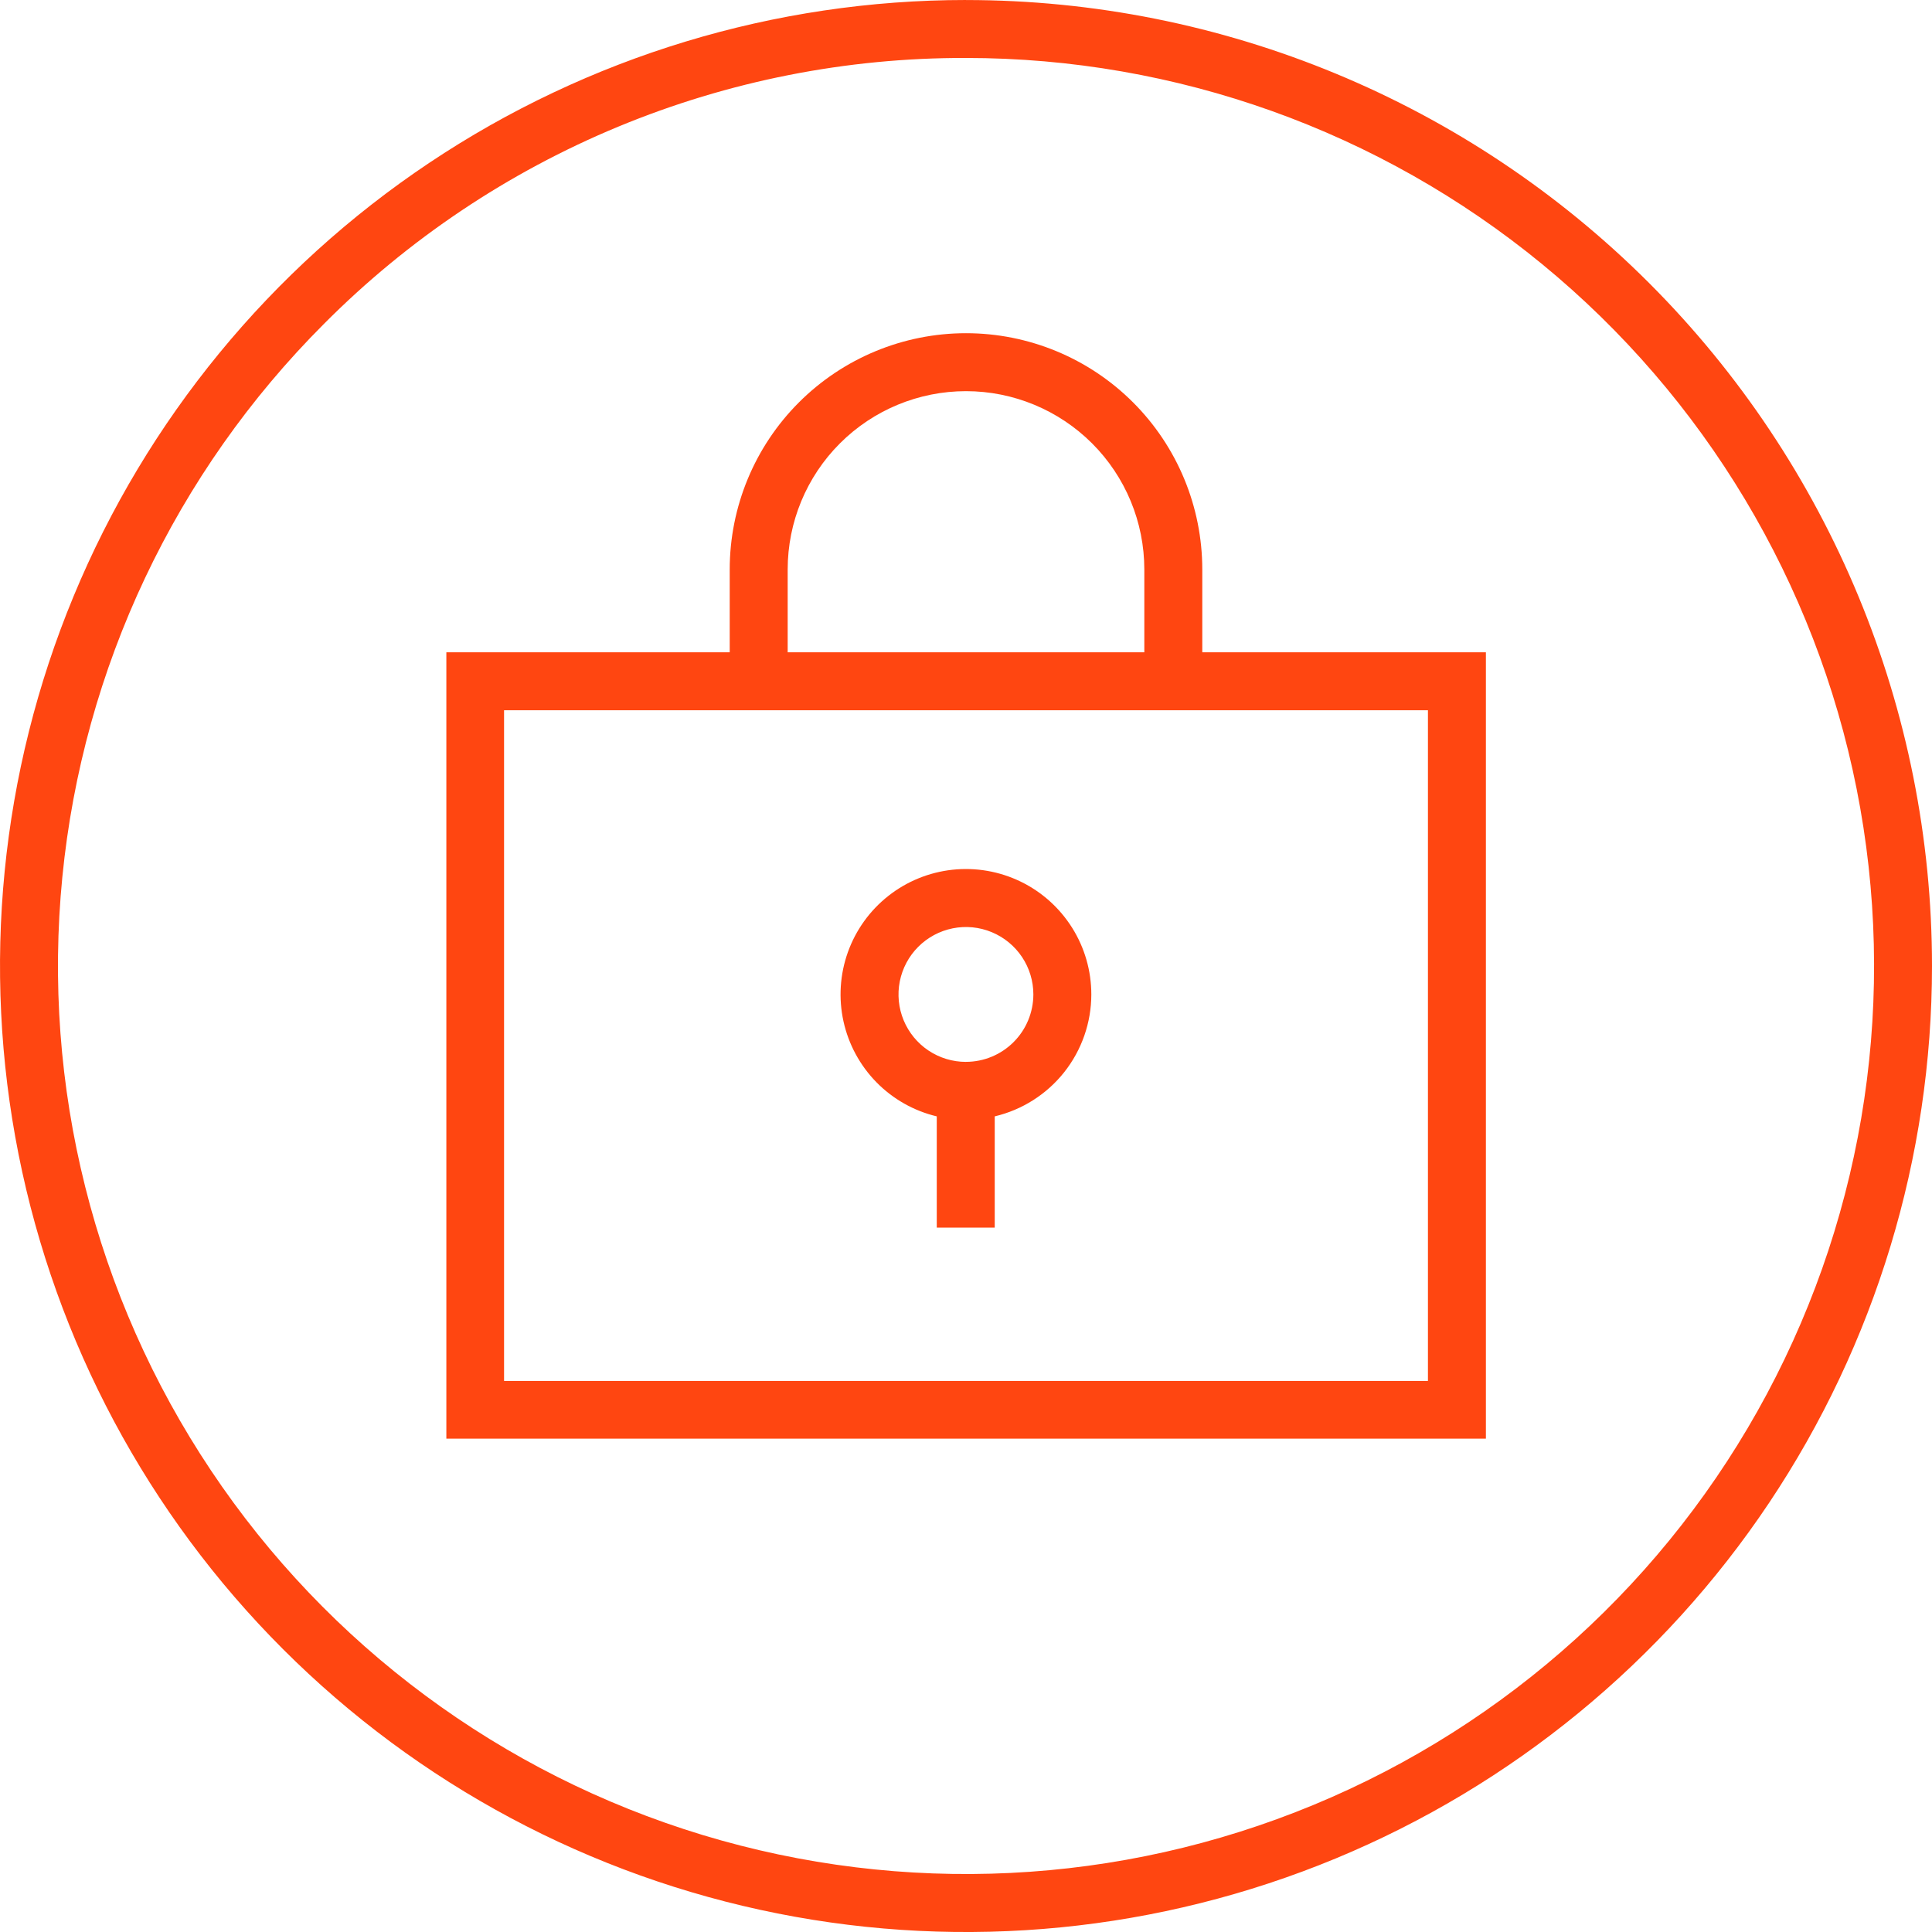
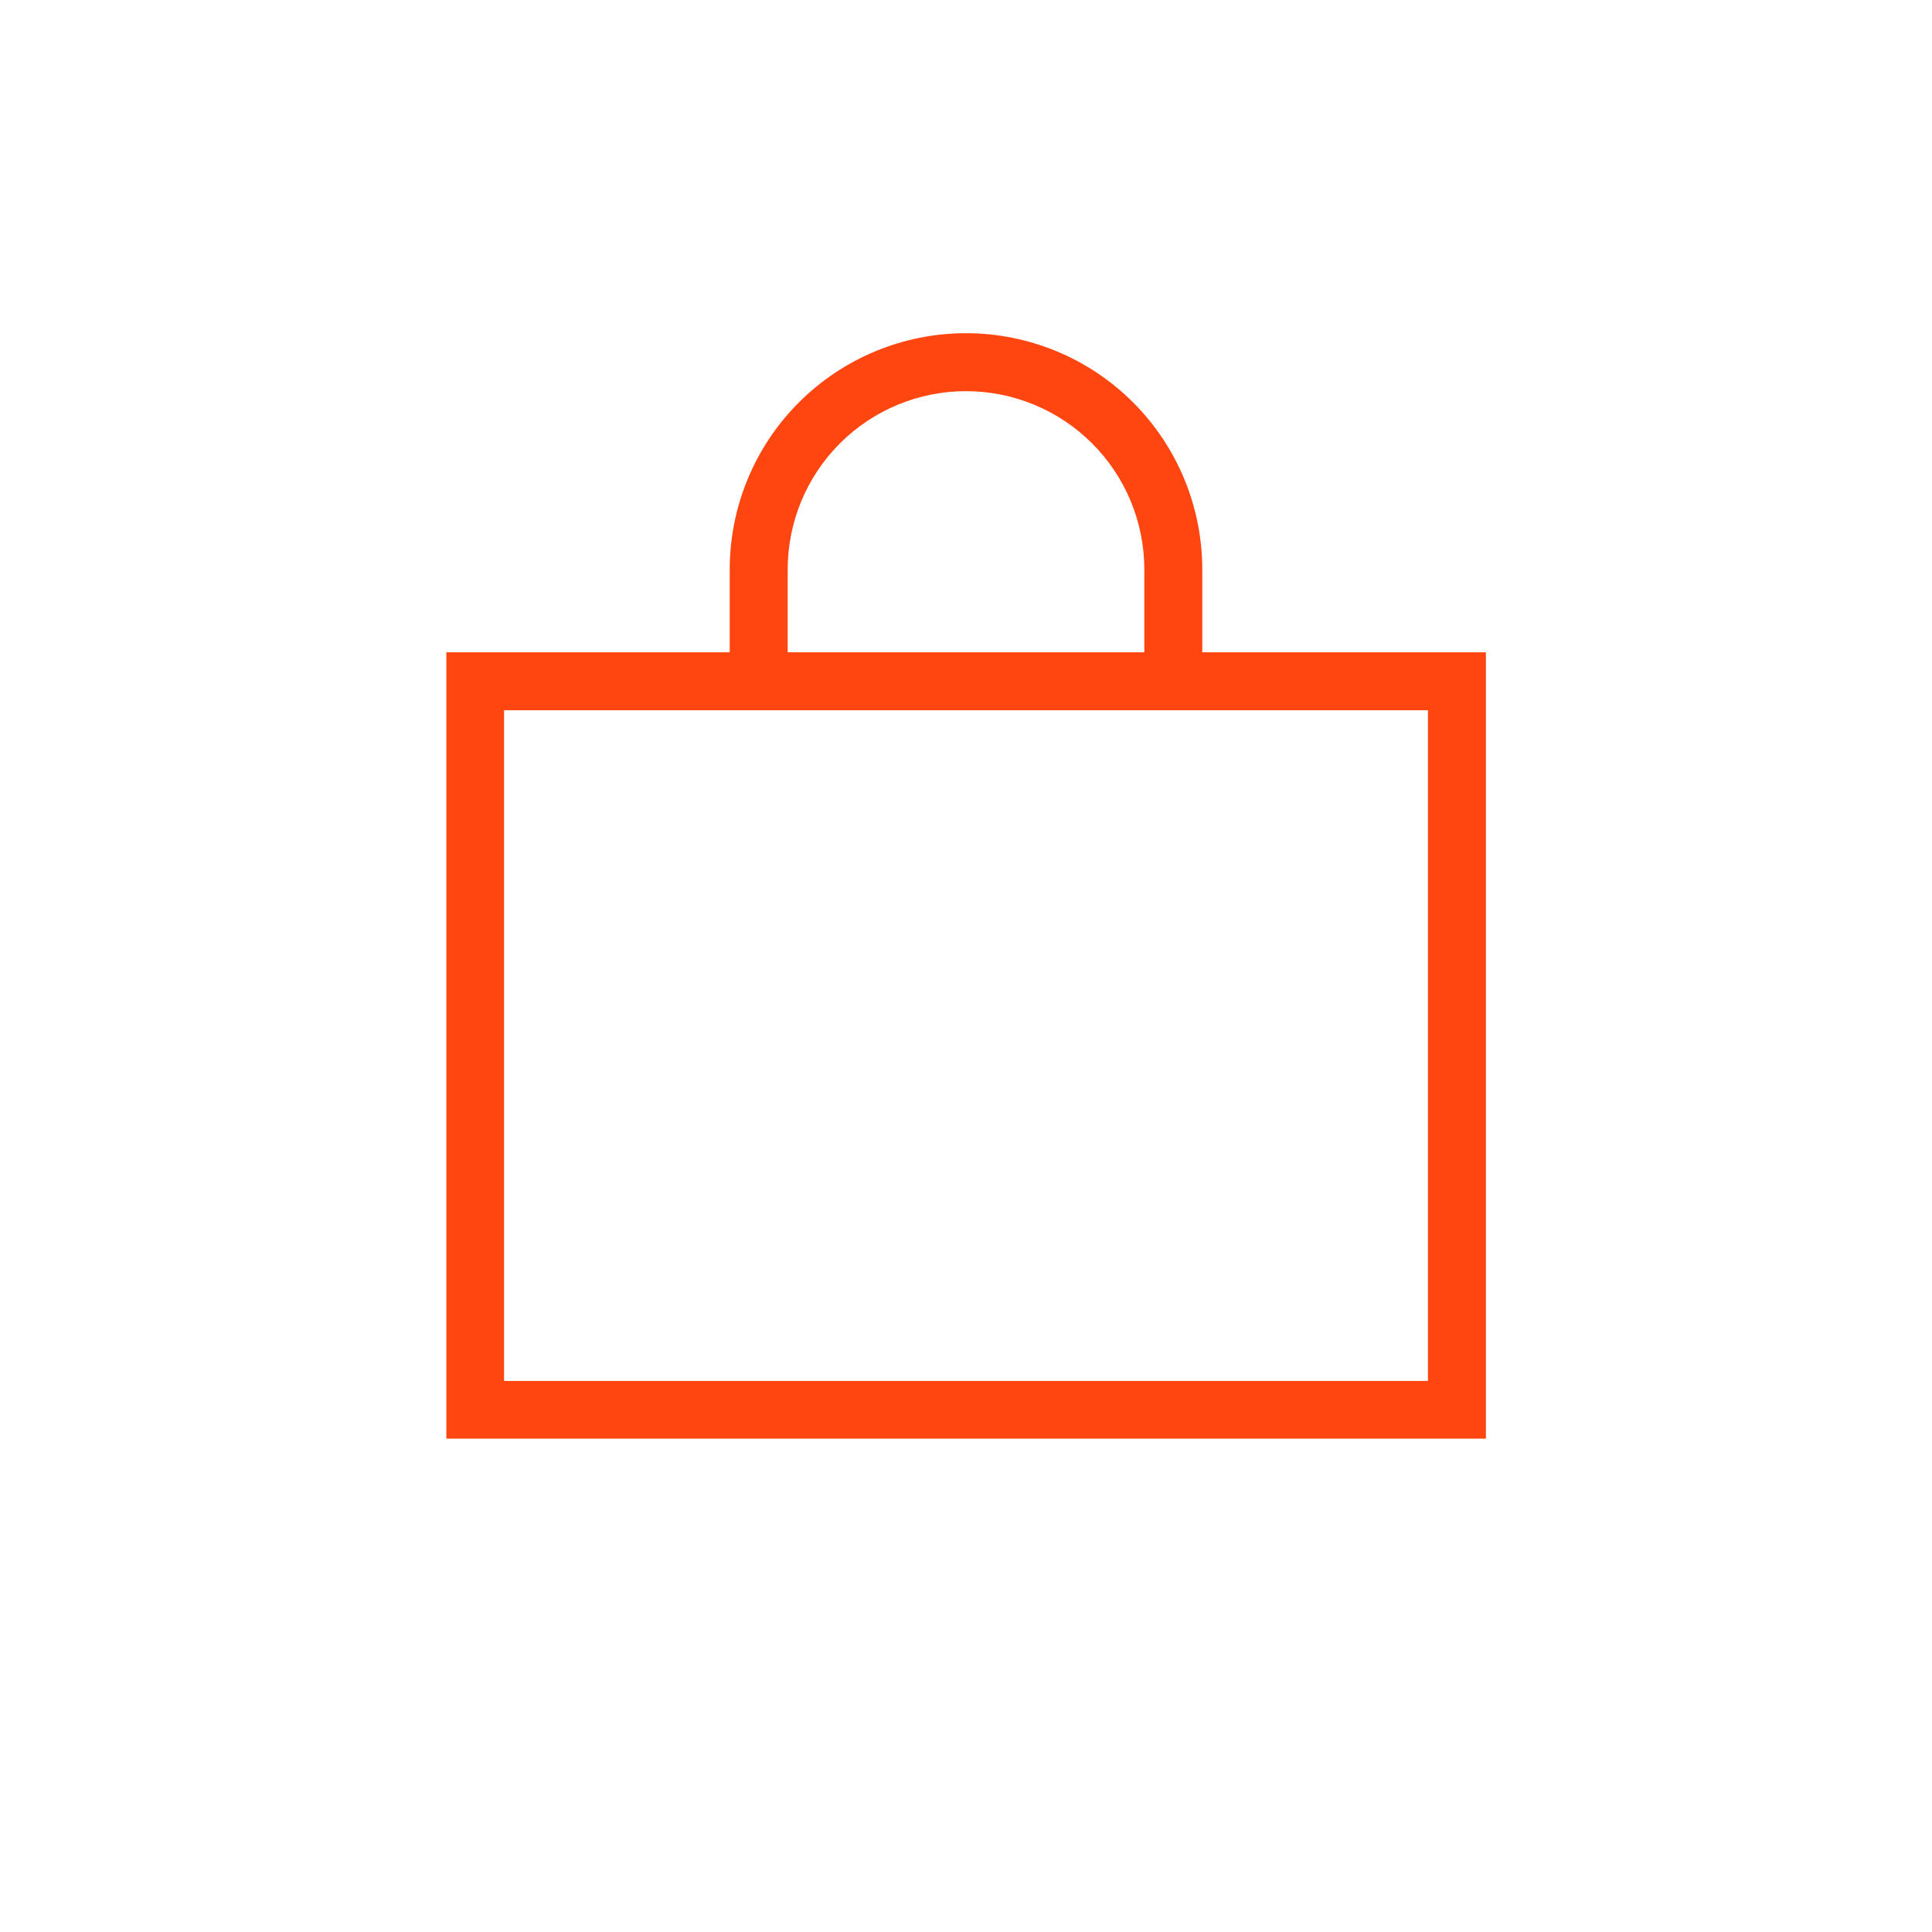
<svg xmlns="http://www.w3.org/2000/svg" fill="none" height="60" viewBox="0 0 60 60" width="60">
  <g fill="#ff4611">
-     <path d="m30 1.8c6.524-0 12.847 2.262 17.89 6.401 5.043 4.139 8.496 9.898 9.769 16.297s.288 13.041-2.788 18.795c-3.075 5.754-8.051 10.264-14.078 12.76-6.027 2.497-12.734 2.826-18.978.933-6.243-1.894-11.637-5.894-15.262-11.318-3.625-5.425-5.257-11.938-4.617-18.431.639-6.493 3.51-12.563 8.123-17.177 2.612-2.627 5.72-4.709 9.143-6.127 3.423-1.418 7.093-2.143 10.797-2.133zm0-1.8c-5.933 0-11.734 1.759-16.667 5.056-4.933 3.296-8.779 7.982-11.049 13.464-2.271 5.482-2.865 11.514-1.707 17.333 1.158 5.819 4.015 11.165 8.21 15.361 4.196 4.196 9.541 7.053 15.36 8.21 5.819 1.158 11.851.564 17.333-1.707 5.482-2.271 10.167-6.116 13.464-11.049 3.296-4.934 5.056-10.734 5.056-16.667 0-7.957-3.161-15.587-8.787-21.213-5.626-5.626-13.257-8.787-21.213-8.787z" />
    <path d="m37.338 20.258v-2.572c0-1.946-.773-3.813-2.149-5.189-1.376-1.376-3.243-2.149-5.189-2.149-1.946 0-3.813.773-5.189 2.149-1.376 1.376-2.149 3.243-2.149 5.189v2.572h-8.8v24.42h32.284v-24.42zm-12.876-2.572c0-1.469.583-2.877 1.622-3.916 1.039-1.039 2.447-1.622 3.916-1.622 1.469 0 2.877.584 3.916 1.622 1.039 1.038 1.622 2.447 1.622 3.916v2.572h-11.076zm19.884 25.2h-28.692v-20.828h28.692z" />
-     <path d="m33.892 30.884c0-.731-.205-1.448-.594-2.068s-.943-1.118-1.601-1.437c-.658-.319-1.393-.447-2.12-.368-.727.079-1.417.361-1.991.814s-1.009 1.058-1.255 1.747c-.246.689-.293 1.433-.136 2.147.157.714.512 1.37 1.024 1.892.512.522 1.161.889 1.873 1.059v3.454h1.8v-3.454c.853-.202 1.613-.685 2.158-1.372.544-.687.841-1.538.842-2.414zm-3.892 2.094c-.414 0-.819-.122-1.164-.352-.345-.23-.613-.557-.772-.939-.159-.383-.201-.804-.12-1.21.081-.406.28-.78.573-1.073.293-.293.666-.493 1.072-.574.406-.081.827-.04 1.21.119.383.159.71.427.94.771.23.344.353.749.353 1.163-.001.555-.221 1.087-.613 1.479-.392.393-.924.614-1.479.615z" />
  </g>
</svg>